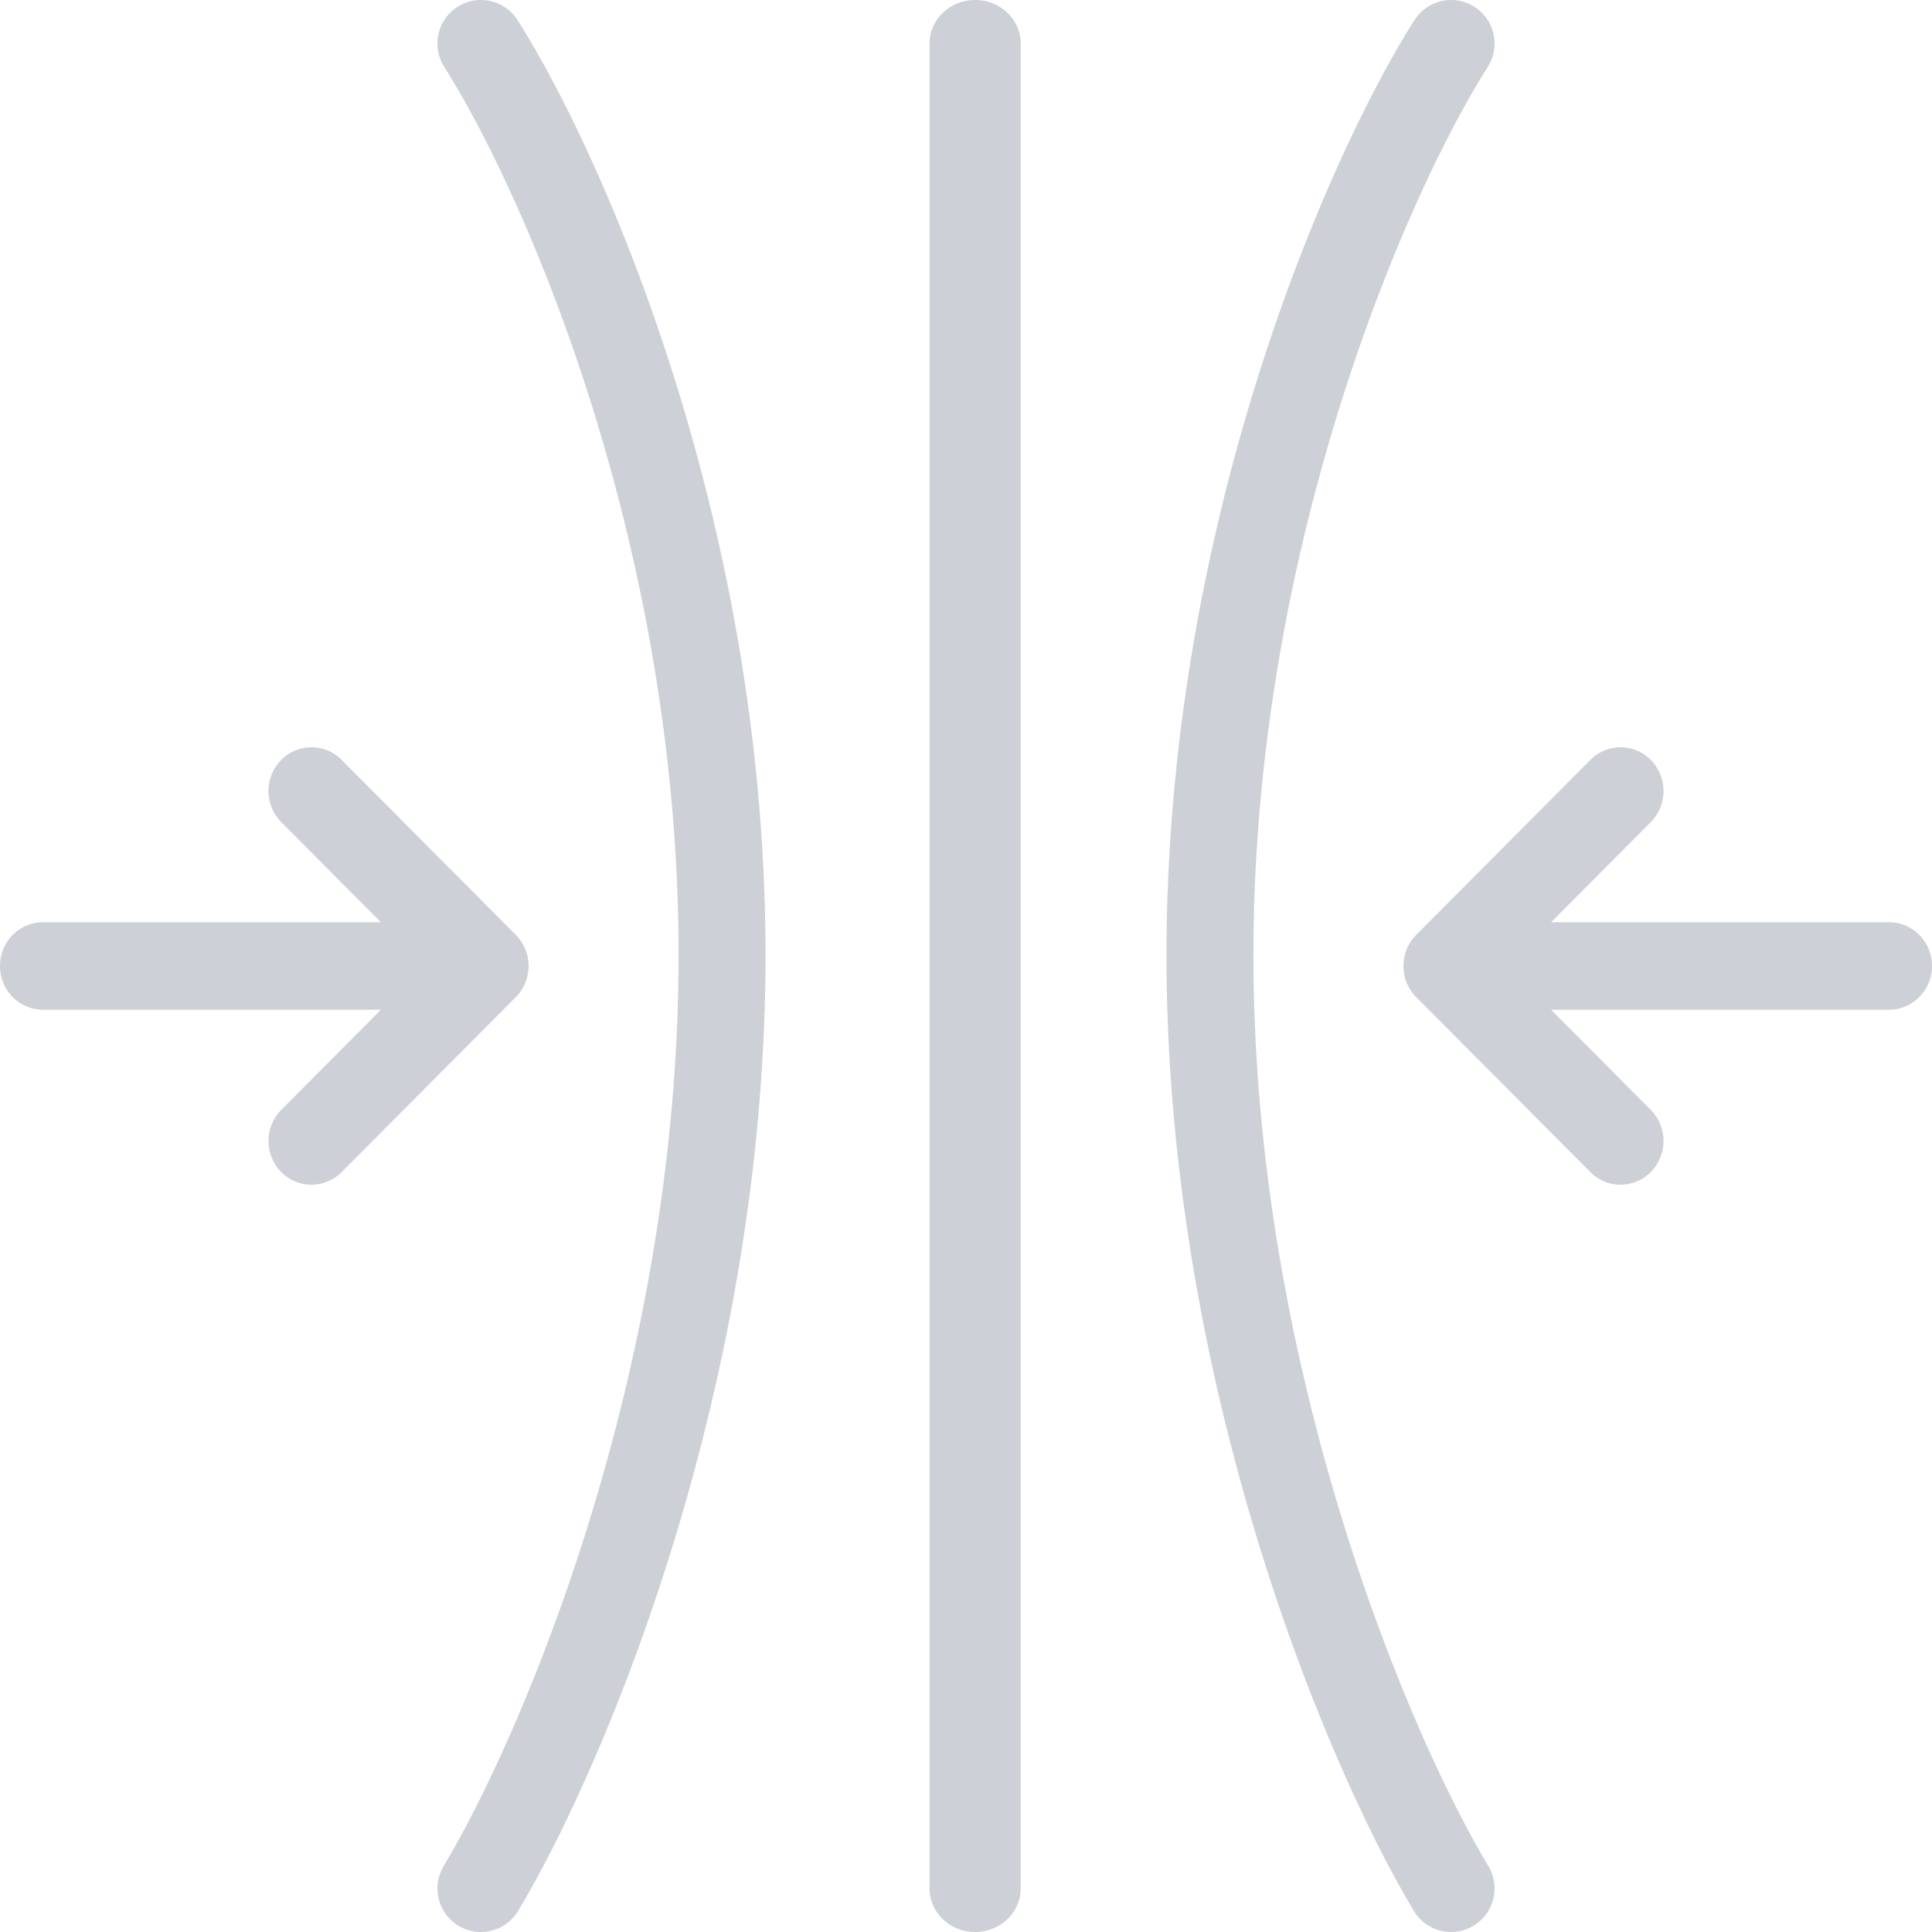
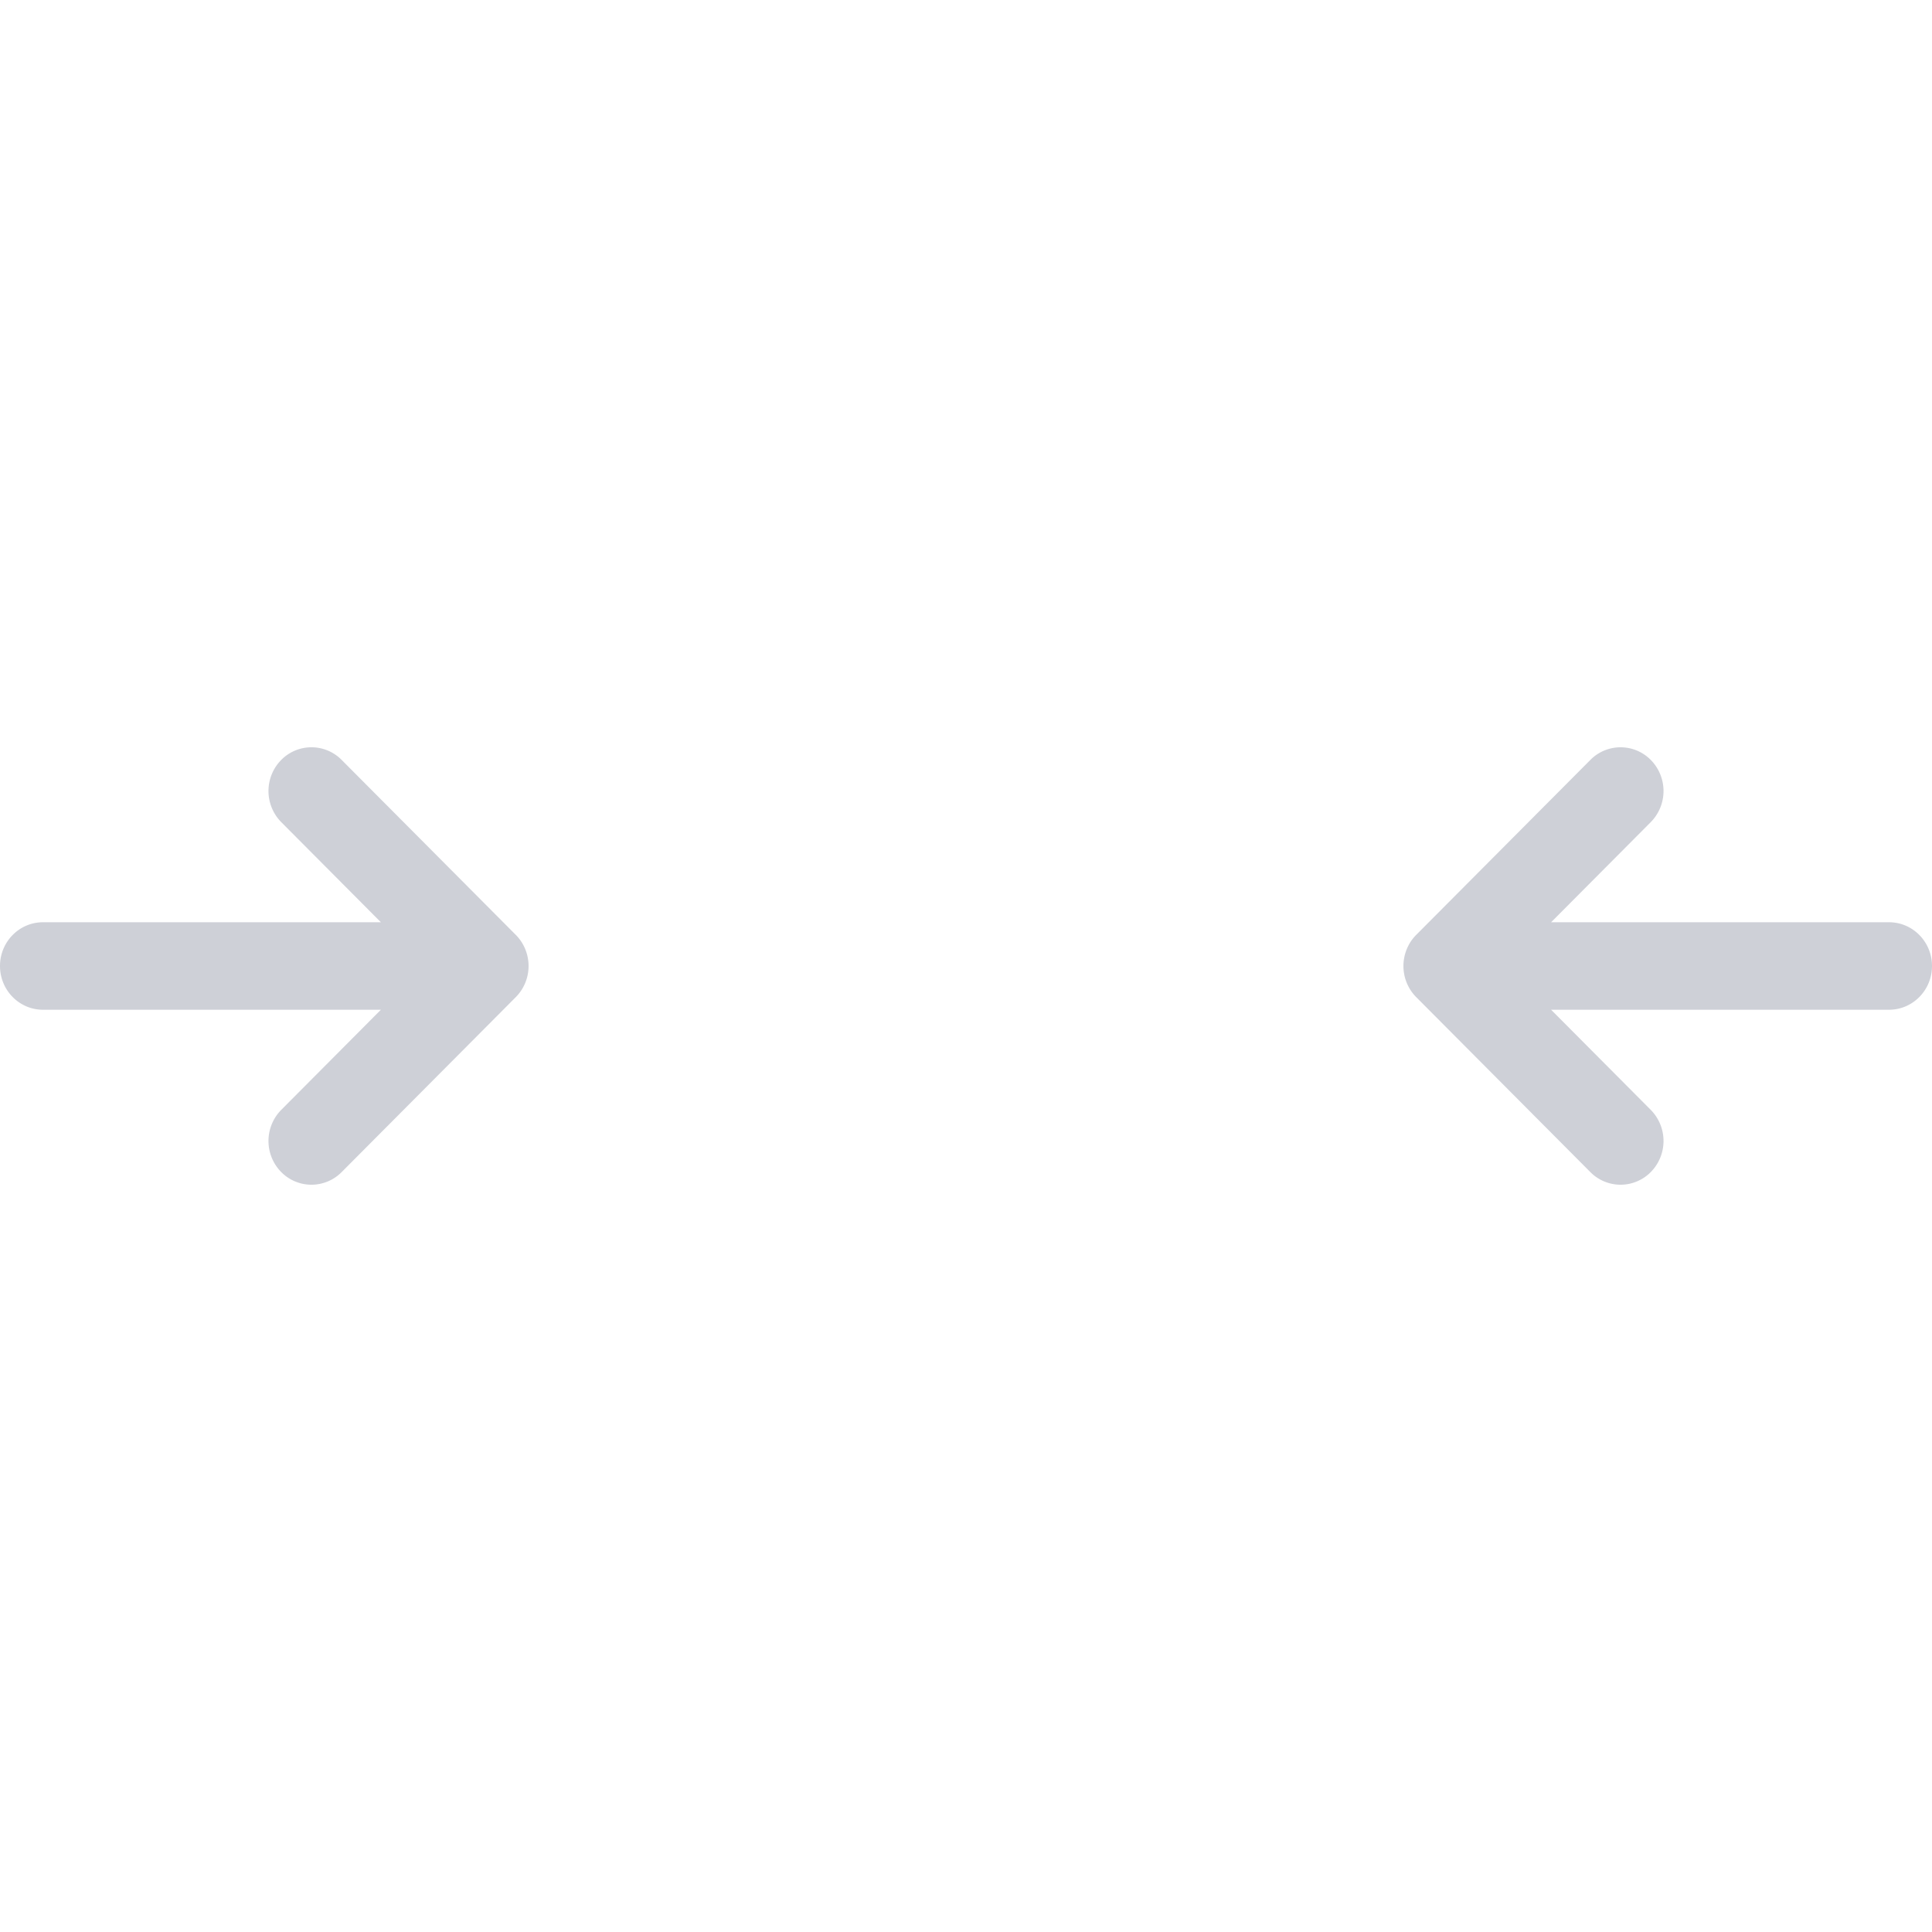
<svg xmlns="http://www.w3.org/2000/svg" width="106" height="106" fill="none">
-   <path opacity=".2" fill-rule="evenodd" clip-rule="evenodd" d="M25.105.374a2.383 2.383 0 0 1 3.292.732C33.007 8.356 42 28.506 42 52.4c0 23.886-8.987 44.819-13.572 52.443a2.383 2.383 0 0 1-3.273.815 2.39 2.39 0 0 1-.813-3.277C28.578 95.335 37.23 75.245 37.23 52.4c0-22.838-8.647-42.111-12.857-48.73a2.389 2.389 0 0 1 .732-3.296ZM80.895.374a2.383 2.383 0 0 0-3.292.732C72.993 8.356 64 28.506 64 52.4c0 23.886 8.987 44.819 13.572 52.443a2.383 2.383 0 0 0 3.273.815 2.39 2.39 0 0 0 .813-3.277C77.422 95.335 68.77 75.245 68.77 52.4c0-22.838 8.647-42.111 12.857-48.73a2.389 2.389 0 0 0-.731-3.296ZM53.5 0C54.88 0 56 1.069 56 2.387v101.226c0 1.318-1.12 2.387-2.5 2.387s-2.5-1.069-2.5-2.387V2.387C51 1.07 52.12 0 53.5 0Z" fill="#0C1638" />
  <path opacity=".2" fill-rule="evenodd" clip-rule="evenodd" d="M90.59 41.714a2.43 2.43 0 0 1-.022 3.394L85.102 50.6h18.541c1.302 0 2.357 1.075 2.357 2.4s-1.055 2.4-2.357 2.4H85.102l5.466 5.492a2.43 2.43 0 0 1 .022 3.394 2.328 2.328 0 0 1-3.334.022l-9.555-9.6A2.422 2.422 0 0 1 77 53c0-.642.253-1.257.701-1.708l9.556-9.6a2.328 2.328 0 0 1 3.333.022ZM15.41 41.714a2.43 2.43 0 0 0 .022 3.394l5.466 5.492H2.358C1.054 50.6 0 51.675 0 53s1.055 2.4 2.357 2.4h18.541l-5.466 5.492a2.43 2.43 0 0 0-.022 3.394 2.328 2.328 0 0 0 3.334.022l9.555-9.6A2.422 2.422 0 0 0 29 53c0-.642-.253-1.257-.701-1.708l-9.555-9.6a2.328 2.328 0 0 0-3.334.022Z" fill="#0C1638" />
</svg>